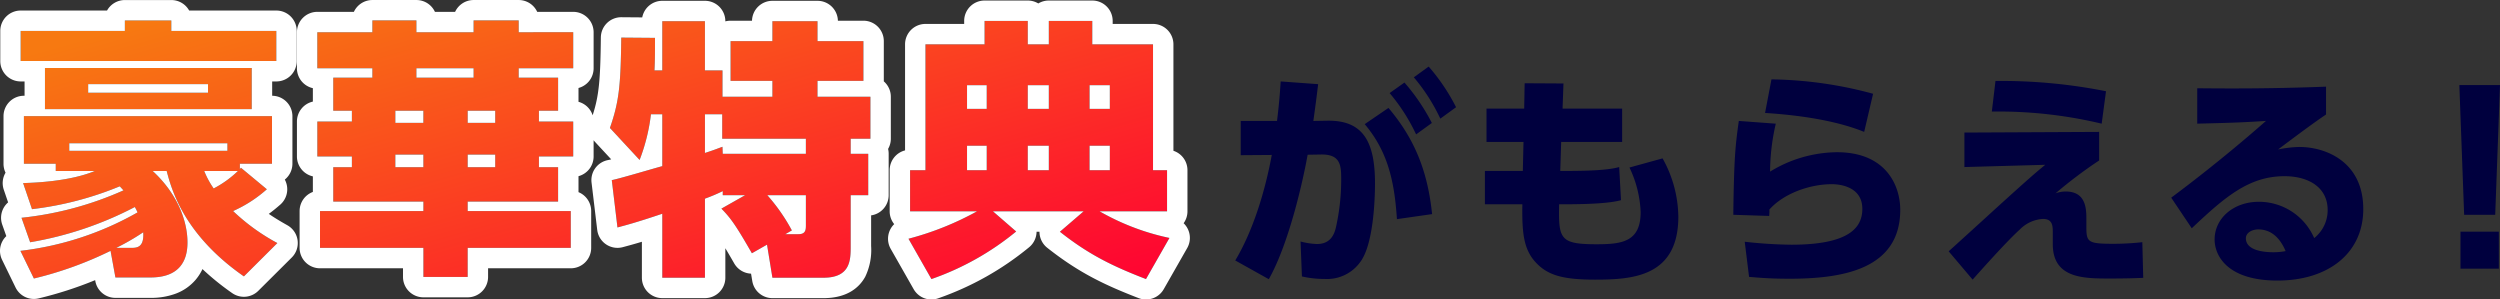
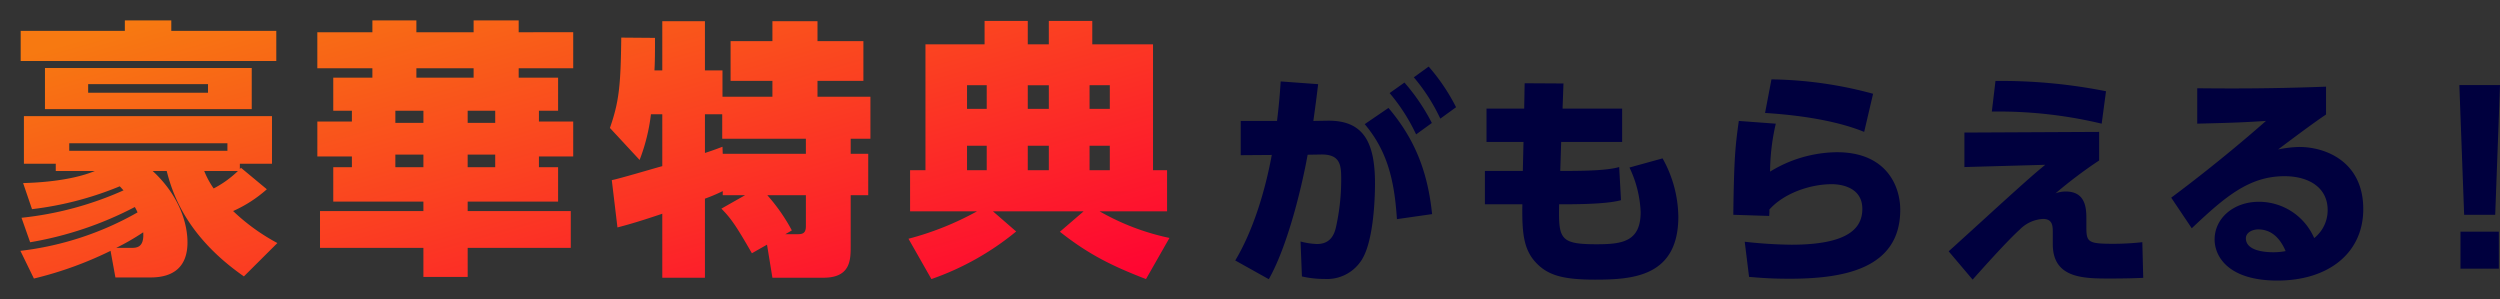
<svg xmlns="http://www.w3.org/2000/svg" width="490.087" height="58.709" viewBox="0 0 490.087 58.709">
  <rect x="0" y="0" width="490.087" height="58.709" fill="#333333" stroke="none" />
  <defs>
    <linearGradient id="linear-gradient" y1="0.164" x2="1.01" y2="1" gradientUnits="objectBoundingBox">
      <stop offset="0" stop-color="#f77911" />
      <stop offset="1" stop-color="#f03" />
    </linearGradient>
  </defs>
  <g id="グループ_102420" data-name="グループ 102420" transform="translate(-485.668 -728.063)">
    <path id="パス_208090" data-name="パス 208090" d="M-124.01,3.625c3.984-7.029,6.76-19.564,7.611-24.4l2.686-.045c3.895-.045,3.895,2.328,3.895,5.059a42.668,42.668,0,0,1-1.074,9.4c-.492,1.97-1.612,3.089-3.671,3.089a14.475,14.475,0,0,1-3.223-.492l.269,6.85a19.687,19.687,0,0,0,4.477.492A8,8,0,0,0-106.058.222c2.507-3.358,2.865-11.908,2.865-15.4,0-8.282-2.418-12.4-9.4-12.267l-2.686.045c.313-2.238.627-4.522.94-7.208l-7.342-.537c-.179,2.686-.313,4.387-.716,7.745h-7.118v6.715l6.089-.045c-1.3,7.029-3.626,14.774-7.163,20.683Zm23.683-36.486a36.372,36.372,0,0,1,5.193,8.1L-92.045-27a39.358,39.358,0,0,0-5.372-7.924ZM-92-9.134c-.851-8.282-3.358-14.684-8.551-20.817l-4.656,3.179c4.432,5.283,5.82,10.968,6.312,18.624Zm-3.581-26.816a36.371,36.371,0,0,1,5.193,8.1l3.089-2.238a38.5,38.5,0,0,0-5.372-7.969Zm29.156,6.133.179-4.925-7.611-.045-.09,4.969h-7.387v6.536h7.253l-.134,5.686h-7.432v6.536h7.342c-.09,5.954.269,9.267,3.179,11.953,2.238,2.059,5.148,2.82,11.013,2.82,7.387,0,16.385-.537,16.385-12.356a23.93,23.93,0,0,0-3.089-11.416l-6.491,1.791a22.223,22.223,0,0,1,2.194,8.73c0,5.82-3.626,6.312-8.64,6.312-7.208,0-7.476-1.03-7.342-7.835h1.03c5.507,0,9.222-.269,11.1-.806l-.358-6.491c-2.328.672-6.671.761-10.789.761h-.761l.179-5.686h11.953v-6.536Zm60.874-2.91a79.42,79.42,0,0,0-19.922-2.82l-1.254,6.581c8.327.537,14.818,1.836,19.43,3.716ZM-31.876-27.4c-.627,4.656-.94,6.76-1.074,18.4l7.029.224a8.715,8.715,0,0,0,.045-1.254C-23.191-13.074-18.132-15-13.611-15c1.209,0,5.954.313,5.954,4.835,0,3.716-2.641,7.029-13.923,7.029a88.6,88.6,0,0,1-9.133-.582l.851,6.894c1.836.134,3.805.358,7.924.358C-11.551,3.535-.225,1.7-.225-9.985c0-4.566-2.641-11.282-12.4-11.282a25.412,25.412,0,0,0-13.117,3.805,42.189,42.189,0,0,1,1.119-9.4Zm71.988-5.82a104.922,104.922,0,0,0-21.668-2.015l-.716,6a86.826,86.826,0,0,1,21.534,2.373Zm-27.757,8.1v6.76L28.2-18.8C26.189-17.148,24.98-16.118,18.13-9.9c-1.164,1.074-8.6,7.835-8.864,8.058l4.7,5.551c2.462-2.776,6.894-7.7,9.222-9.8a6.937,6.937,0,0,1,4.566-2.1c1.925,0,1.925,1.433,1.925,2.731v2.238c0,6.715,6.089,6.715,11.192,6.715,2.686,0,4.611-.045,6.536-.134L47.23-3.628a53.248,53.248,0,0,1-5.507.313c-5.148,0-5.462-.269-5.462-3.313V-8.1c0-1.925,0-5.462-4.029-5.462a5.577,5.577,0,0,0-2.015.358,88.426,88.426,0,0,1,8.551-6.447v-5.6Zm70.891-9c-11.729.448-20.325.358-25.25.313v6.939c7.476-.179,9.357-.269,13.475-.537C69.1-25.3,61.8-18.984,52.893-12.358l4.029,6C63.5-12.582,68.2-16.566,75.1-16.566c4.79,0,8.461,2.238,8.461,6.626a6.964,6.964,0,0,1-2.641,5.507,11.813,11.813,0,0,0-10.834-7.118c-5.014,0-8.685,3.268-8.685,7.387C61.4-.9,64,3.893,73.71,3.893c9.983,0,16.833-5.372,16.833-14.013,0-9.312-7.387-12.177-12.535-12.177a22.6,22.6,0,0,0-4.163.492c6.178-4.656,8.193-6.044,9.4-6.85ZM75.322-1.882a12.5,12.5,0,0,1-2.418.224c-1.343,0-5.372-.179-5.372-2.731,0-1.164,1.3-1.746,2.418-1.746C72.457-6.135,74.2-4.523,75.322-1.882Zm34.056-32.547L110.318-9h6.089l.94-25.429ZM109.6,1.565h7.521V-5.687H109.6Z" transform="translate(858.408 779.17)" fill="#00003e" />
    <path id="パス_208089" data-name="パス 208089" d="M-88.686,13.666A72.1,72.1,0,0,0-73.659,8.237l.952,5.218h6.879c5.768,0,7.249-3.374,7.249-6.852,0-4.217-1.958-9.541-6.826-14.021h2.752c1.005,3.9,3.545,12.6,15.134,20.663l6.561-6.536A39.631,39.631,0,0,1-49.635.435a25.552,25.552,0,0,0,6.614-4.27L-48.1-8.051l-.212.264V-8.842h6.3v-9.33H-90.644v9.33H-84.4v1.423h7.673C-81.807-5.31-88.951-5.1-90.8-5.047L-89.057.066a64.867,64.867,0,0,0,17.2-4.48c.317.316.423.474.741.791a65.466,65.466,0,0,1-20,5.377l1.693,4.8A69.132,69.132,0,0,0-68.9-.355,9.779,9.779,0,0,1-68.367.7,60.568,60.568,0,0,1-91.332,8.237Zm40-21.085a20.217,20.217,0,0,1-4.762,3.426A16.948,16.948,0,0,1-55.3-7.419Zm-33.072-3.953v-1.476h31.008v1.476Zm9.207,19.029A46.39,46.39,0,0,0-67.256,4.6c.212,3.057-1.323,3.057-2.434,3.057ZM-86.517-27.607v8.065h40.533v-8.065Zm31.96,4.849H-78.05v-1.687h23.494Zm-16.3-14.179v2.056H-91.279v5.9h50.11v-5.9H-61.753v-2.056ZM-30-25.71v6.483h3.651v2.108h-6.773v6.852h6.773v2.108H-30V-1.41H-12.33V.435H-32.6V7.657H-12.33V13.35h8.678V7.657H16.561V.435H-3.652V-1.41H14.074V-8.157H10.317v-2.108h6.72v-6.852h-6.72v-2.108h3.757V-25.71H6.348v-1.845H17.037v-7.063H6.348v-2.319H-2.488v2.319H-13.706v-2.319h-8.625v2.319H-33.126v7.063h10.795v1.845Zm17.673,6.483v2.372h-5.5v-2.372Zm14.075,0v2.372h-5.4v-2.372ZM-13.706-25.71v-1.845H-2.488v1.845Zm1.376,15.075v2.477h-5.5v-2.477Zm14.075,0v2.477h-5.4v-2.477ZM42.859,13.508v-15.5a34.9,34.9,0,0,0,3.492-1.476v.791h4.392L46.087-.039c1.852,1.9,2.8,3.215,5.979,8.75L55.03,7.024l1.058,6.483h10c5.344,0,5.344-3.532,5.344-6.22V-2.675h3.439v-8.118H71.433v-2.952H75.3v-8.223H64.925v-3.11h9v-7.8h-9v-3.9H56.088v3.9h-8.2v7.8h8.2v3.11H46.3v-5.166H42.859v-9.646H34.5v9.646H32.964c.106-1.95.106-3.584.106-6.378l-6.614-.053c-.106,9.383-.423,12.545-2.222,17.711L30.054-9.58a36.827,36.827,0,0,0,2.222-8.961H34.5V-8.367c-1.587.422-8.466,2.477-9.9,2.741l1.111,9.277C27.091,3.282,29.366,2.7,34.5.962V13.508ZM46.3-12.163c-.9.316-1.323.527-3.439,1.212v-7.59h3.387v4.8h16.4v2.952h-16.3ZM59.9,4.231a35.839,35.839,0,0,0-4.815-6.905H62.65V3.176c0,.843,0,1.792-1.429,1.792H58.628Zm27.357,9.541a54.088,54.088,0,0,0,16.615-9.33L99.319.488H117.1l-4.656,4.006c5.662,4.48,10.318,6.747,16.88,9.277l4.6-8.065a46.9,46.9,0,0,1-13.7-5.218h13.229V-7.577H130.7V-32.246H118.792v-4.586h-8.519v4.586h-4.127v-4.586H97.679v4.586H86.091V-7.577H83.075V.488H96.2a58.085,58.085,0,0,1-13.44,5.377Zm23.018-38v4.639h-4.127v-4.639Zm0,11.86v4.8h-4.127v-4.8ZM98.1-24.234v4.639H94.24v-4.639Zm0,11.86v4.8H94.24v-4.8Zm24.129-11.86v4.639h-3.969v-4.639Zm0,11.86v4.8h-3.969v-4.8Z" transform="translate(581 769)" fill="url(#linear-gradient)" />
-     <path id="パス_208089_-_アウトライン" data-name="パス 208089 - アウトライン" d="M129.322,13.771l4.6-8.065a46.9,46.9,0,0,1-13.7-5.218h13.229V-7.577H130.7V-32.246H118.792v-4.586h-8.519v4.586h-4.127v-4.586H97.679v4.586H86.091V-7.577H83.075V.488H96.2a58.084,58.084,0,0,1-13.44,5.377l4.5,7.907a54.087,54.087,0,0,0,16.615-9.33L99.319.488H117.1l-4.656,4.006c5.662,4.48,10.318,6.747,16.88,9.277M118.263-12.374h3.969v4.8h-3.969v-4.8m-12.117,0h4.127v4.8h-4.127v-4.8m-11.906,0H98.1v4.8H94.24v-4.8m24.023-11.86h3.969V-19.6h-3.969v-4.639m-12.117,0h4.127V-19.6h-4.127v-4.639m-11.906,0H98.1V-19.6H94.24v-4.639m-182.926,37.9A72.1,72.1,0,0,0-73.659,8.237l.952,5.218h6.879c5.768,0,7.249-3.373,7.249-6.852,0-4.217-1.958-9.541-6.826-14.021h2.752c1.005,3.9,3.545,12.6,15.134,20.663l6.561-6.536A39.631,39.631,0,0,1-49.635.435a25.553,25.553,0,0,0,6.614-4.27L-48.1-8.051l-.212.264V-8.842h6.3v-9.33H-90.644v9.33H-84.4v1.423h7.673C-81.807-5.31-88.951-5.1-90.8-5.047L-89.057.066a64.867,64.867,0,0,0,17.2-4.48c.317.316.423.474.741.791a65.466,65.466,0,0,1-20,5.377l1.693,4.8A69.131,69.131,0,0,0-68.9-.355,9.774,9.774,0,0,1-68.367.7,60.568,60.568,0,0,1-91.332,8.237l2.646,5.429M-67.256,4.6c.212,3.057-1.323,3.057-2.434,3.057h-2.857A46.388,46.388,0,0,0-67.256,4.6M-55.3-7.419h6.614a20.217,20.217,0,0,1-4.762,3.426A16.95,16.95,0,0,1-55.3-7.419m-26.457-5.429h31.008v1.476H-81.754v-1.476M66.089,13.508c5.344,0,5.344-3.532,5.344-6.22V-2.675h3.439v-8.118H71.433v-2.952H75.3v-8.223H64.925v-3.11h9v-7.8h-9v-3.9H56.088v3.9h-8.2v7.8h8.2v3.11H46.3v-5.166H42.859v-9.646H34.5v9.646H32.964c.106-1.95.106-3.584.106-6.378l-6.614-.053c-.106,9.383-.423,12.545-2.222,17.711L30.054-9.58a36.828,36.828,0,0,0,2.222-8.961H34.5V-8.368c-1.587.422-8.466,2.477-9.9,2.741l1.111,9.277C27.091,3.282,29.366,2.7,34.5.962V13.508h8.361v-15.5a34.891,34.891,0,0,0,3.492-1.476v.791h4.392L46.087-.039c1.852,1.9,2.8,3.215,5.979,8.75L55.03,7.024l1.058,6.484h10M55.083-2.675H62.65V3.176c0,.843,0,1.792-1.429,1.792H58.628L59.9,4.23a35.84,35.84,0,0,0-4.815-6.905M46.3-12.163c-.9.316-1.323.527-3.439,1.212v-7.59h3.387v4.8h16.4v2.952h-16.3l-.053-1.37M-3.652,13.35V7.657H16.561V.435H-3.652V-1.41H14.074V-8.157H10.317v-2.108h6.72v-6.852h-6.72v-2.108h3.757V-25.71H6.348v-1.845H17.037v-7.063H6.348v-2.319H-2.488v2.319H-13.706v-2.319h-8.625v2.319H-33.126v7.063h10.795v1.845H-30v6.483h3.651v2.108h-6.773v6.852h6.773v2.108H-30V-1.41H-12.33V.435H-32.6V7.657H-12.33V13.35h8.678m0-23.984h5.4v2.477h-5.4v-2.477m-14.181,0h5.5v2.477h-5.5v-2.477m14.181-8.592h5.4v2.372h-5.4v-2.372m-14.181,0h5.5v2.372h-5.5v-2.372m4.127-8.328H-2.488v1.845H-13.706v-1.845m-32.278,8.012v-8.065H-86.517v8.065h40.533m-32.066-4.9h23.494v1.687H-78.05v-1.687m36.882-4.533v-5.9H-61.753v-2.056h-9.1v2.056H-91.279v5.9h50.11m170.49,46.749a3.991,3.991,0,0,1-1.438-.268c-6.728-2.595-11.818-5.042-17.923-9.873a4,4,0,0,1-1.517-3.055c0-.029,0-.059,0-.088h-.572c0,.011,0,.022,0,.033a4,4,0,0,1-1.5,3.042,57.909,57.909,0,0,1-17.7,9.948,4,4,0,0,1-4.895-1.762l-4.5-7.907A4,4,0,0,1,79.963,3,3.983,3.983,0,0,1,79.075.488V-7.577a4,4,0,0,1,3.016-3.878V-32.246a4,4,0,0,1,4-4h7.588v-.586a4,4,0,0,1,4-4h8.466a3.981,3.981,0,0,1,2.064.573,3.981,3.981,0,0,1,2.064-.573h8.519a4,4,0,0,1,4,4v.586H130.7a4,4,0,0,1,4,4v20.868a4,4,0,0,1,2.752,3.8V.488a3.982,3.982,0,0,1-.752,2.335,4,4,0,0,1,.7,4.867l-4.6,8.065A4,4,0,0,1,129.321,17.772Zm-218.008-.106a4,4,0,0,1-3.595-2.248l-2.646-5.429a4,4,0,0,1,.07-3.641,4,4,0,0,1,.763-1l-.8-2.259a4,4,0,0,1,.374-3.441,4,4,0,0,1,.779-.913l-.848-2.484a4,4,0,0,1,.347-3.337,3.983,3.983,0,0,1-.4-1.751v-9.33a4,4,0,0,1,4-4h.127v-2.806h-.762a4,4,0,0,1-4-4v-5.9a4,4,0,0,1,4-4h16.929a4,4,0,0,1,3.5-2.056h9.1a4,4,0,0,1,3.5,2.056h17.087a4,4,0,0,1,4,4v5.9a4,4,0,0,1-4,4h-.815v2.806a4,4,0,0,1,3.969,4v9.33A3.992,3.992,0,0,1-39.5-5.732a4,4,0,0,1,.479,1.85A4,4,0,0,1-40.393-.819C-41.04-.255-41.757.349-42.638.989c1.018.7,2.185,1.417,3.636,2.229a4,4,0,0,1,2.008,2.946,4,4,0,0,1-1.14,3.378L-44.7,16.078a4,4,0,0,1-5.108.449,50.537,50.537,0,0,1-5.832-4.714A9.382,9.382,0,0,1-57,13.931a9.455,9.455,0,0,1-3.81,2.669,13.8,13.8,0,0,1-5.02.855h-6.879a4,4,0,0,1-3.935-3.282l-.035-.193a74.706,74.706,0,0,1-11.1,3.581A4,4,0,0,1-88.687,17.666Zm154.776-.159h-10a4,4,0,0,1-3.948-3.356L51.9,12.708A4,4,0,0,1,48.6,10.7c-.681-1.188-1.25-2.162-1.738-2.976v5.782a4,4,0,0,1-4,4H34.5a4,4,0,0,1-4-4V6.457c-1.606.486-2.676.771-3.458.98l-.29.078a4,4,0,0,1-5.008-3.388L20.632-5.151A4,4,0,0,1,23.878-9.56c.126-.023.336-.073.606-.142L21.3-13.132a4.005,4.005,0,0,1-.264-.316v3.183A4,4,0,0,1,18.074-6.4v3.132a4,4,0,0,1,2.487,3.7V7.657a4,4,0,0,1-4,4H.348V13.35a4,4,0,0,1-4,4H-12.33a4,4,0,0,1-4-4V11.657H-32.6a4,4,0,0,1-4-4V.435A4,4,0,0,1-34-3.31V-6.362a4,4,0,0,1-3.122-3.9v-6.852A4,4,0,0,1-34-21.021v-2.63a4,4,0,0,1-3.122-3.9v-7.063a4,4,0,0,1,4-4h7.164a4,4,0,0,1,3.631-2.319h8.625a4,4,0,0,1,3.631,2.319h3.956a4,4,0,0,1,3.631-2.319H6.348a4,4,0,0,1,3.631,2.319h7.058a4,4,0,0,1,4,4v7.063a4,4,0,0,1-2.963,3.864v2.708a4.008,4.008,0,0,1,2.774,2.645c1.241-3.878,1.513-6.8,1.608-15.271a4,4,0,0,1,4.032-3.955l4.082.033A4,4,0,0,1,34.5-40.779h8.361a4,4,0,0,1,4,4v.034a4.005,4.005,0,0,1,1.027-.133h4.2a4,4,0,0,1,4-3.9h8.837a4,4,0,0,1,4,3.9h5a4,4,0,0,1,4,4v7.8c0,.03,0,.06,0,.09a3.991,3.991,0,0,1,1.377,3.02v8.223a3.982,3.982,0,0,1-.537,2,4.009,4.009,0,0,1,.113.949v8.118a4,4,0,0,1-3.439,3.961v6a12.1,12.1,0,0,1-1.16,6.041C73.228,15.235,70.96,17.508,66.089,17.508Z" transform="translate(581 769)" fill="#fff" />
  </g>
</svg>